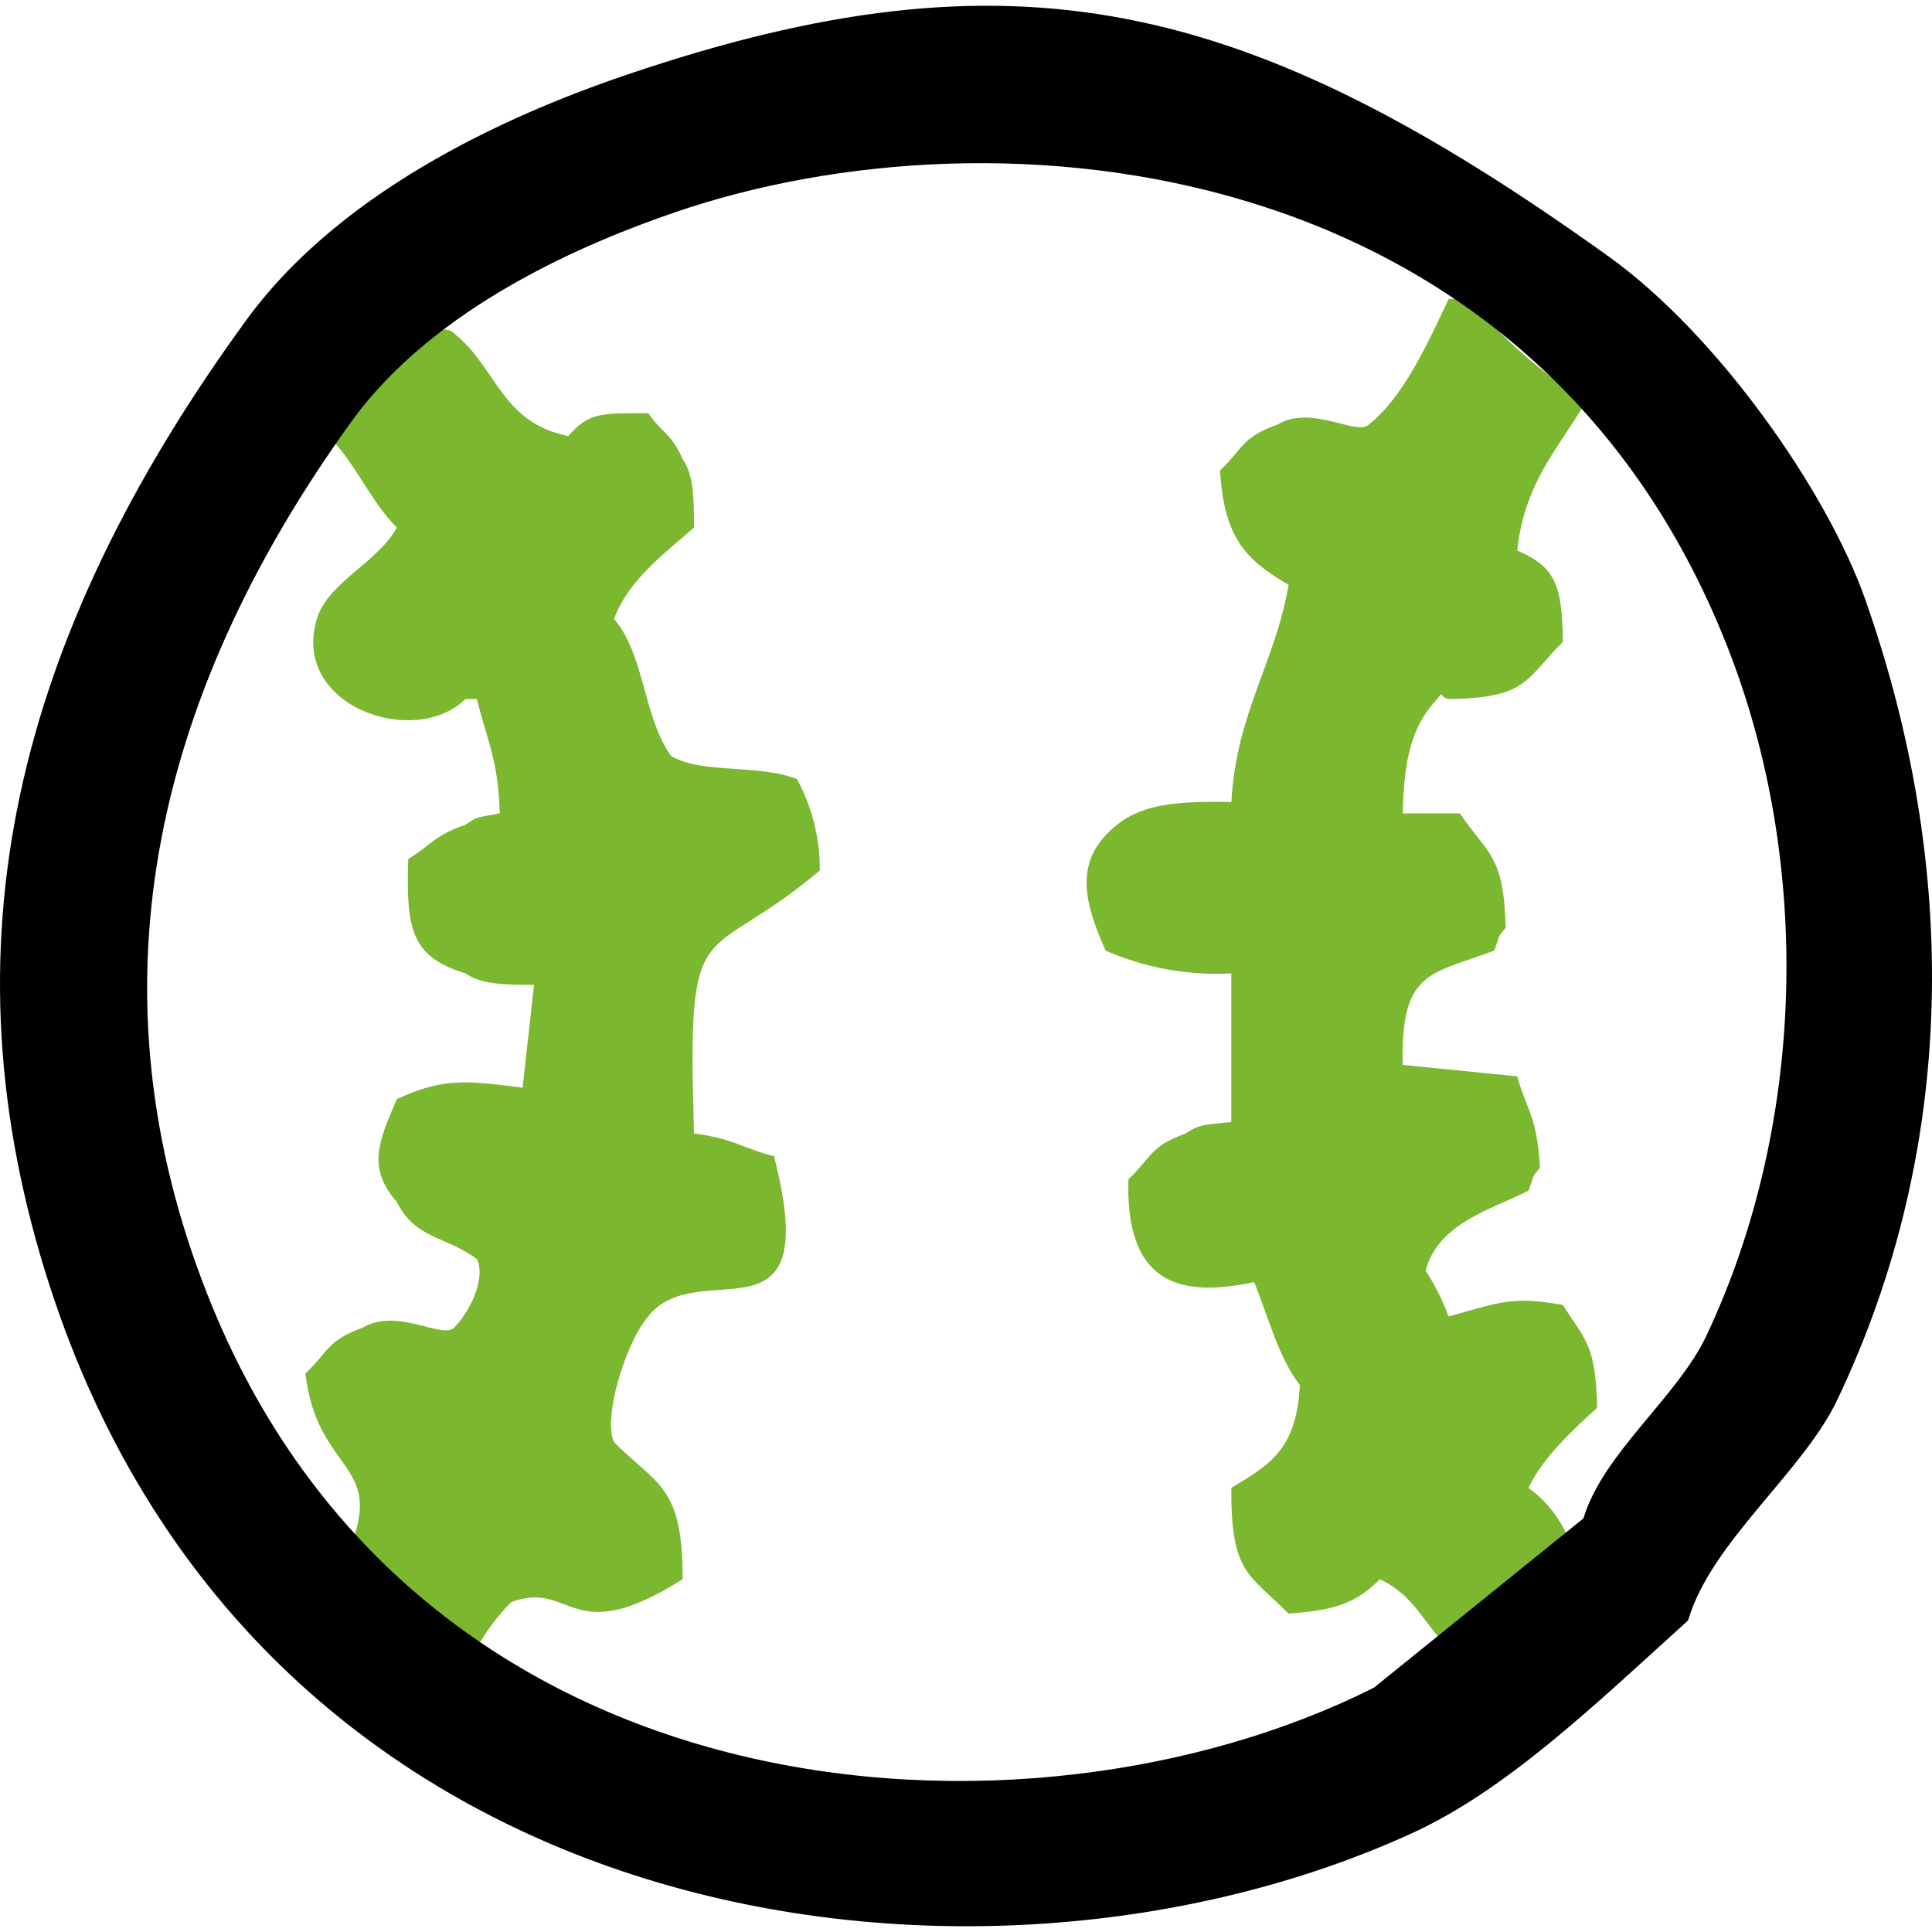
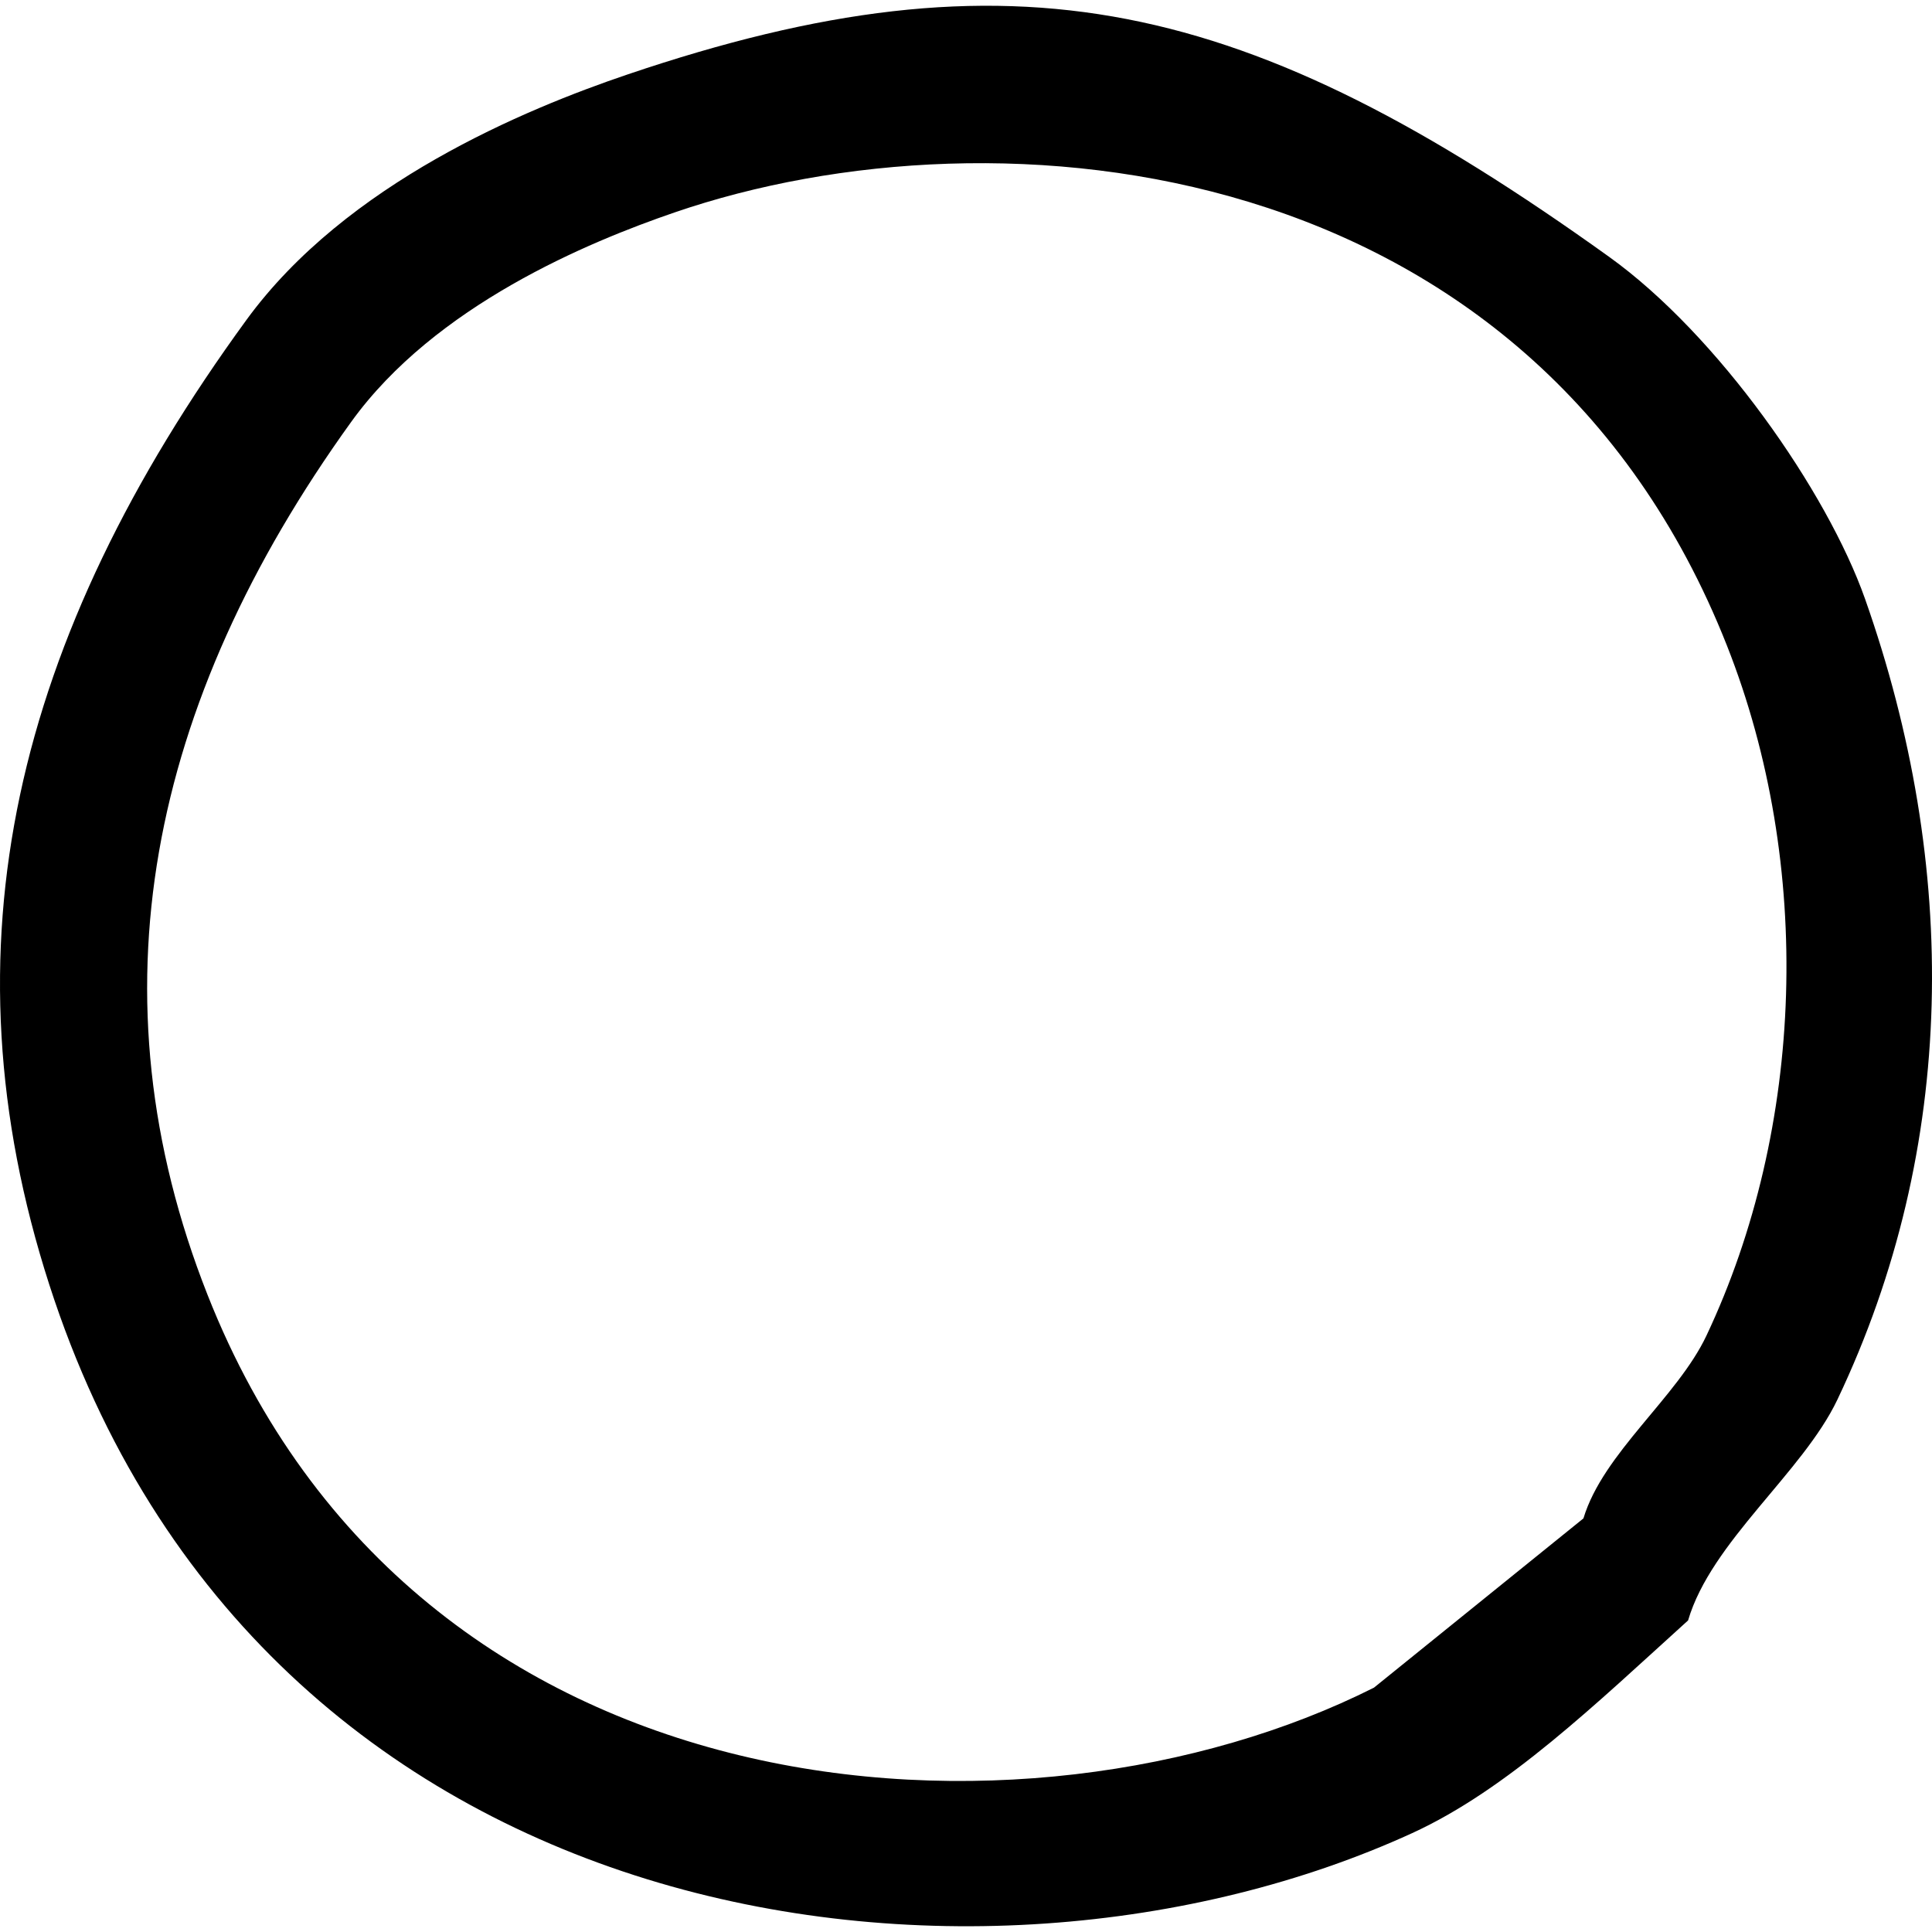
<svg xmlns="http://www.w3.org/2000/svg" width="375px" height="375px" viewBox="0 0 375 375" version="1.1">
  <g id="surface1">
-     <path style=" stroke:none;fill-rule:evenodd;fill:rgb(48.627%,72.157%,18.431%);fill-opacity:1;" d="M 272.273 157.883 L 283.375 157.883 C 288.652 165.754 291.934 165.836 292.25 180.07 C 290.465 182.336 291.461 180.676 290.031 184.508 C 277.82 189.164 271.805 188.195 272.281 206.695 L 294.469 208.914 C 296.547 216.012 298.328 216.672 298.906 226.664 C 297.121 228.93 298.121 227.273 296.688 231.102 C 289.434 234.801 279.16 237.371 276.719 246.637 C 278.531 249.414 280.02 252.391 281.156 255.512 C 290.602 253.023 293.043 251.418 303.344 253.289 C 307.664 260.137 309.75 260.906 310 273.262 C 305.496 277.316 299.336 283.055 296.688 288.793 C 301.133 292.031 304.281 296.754 305.562 302.105 C 298.082 306.832 288.305 314.676 283.375 322.074 L 281.156 319.855 C 276.301 315.094 274.559 309.688 267.84 306.543 C 263.117 311.18 259.23 312.562 250.09 313.199 C 242.449 305.438 238.898 305.516 238.992 288.793 C 246.723 284.199 251.641 281.191 252.305 268.824 C 248.203 263.66 246.07 255.285 243.43 248.852 C 228 252.199 218.445 248.316 219.023 228.883 C 223.527 224.676 223.16 222.508 230.121 220.008 C 232.734 218.227 233.852 218.293 238.996 217.789 L 238.996 188.945 C 230.629 189.391 222.27 187.871 214.594 184.508 C 210.328 174.875 208.297 166.848 216.809 160.098 C 222.082 155.863 228.984 155.527 239.008 155.66 C 239.984 138.234 247.496 128.812 250.109 113.504 C 241.621 108.59 237.609 104.258 236.797 91.305 C 241.305 87.098 240.934 84.934 247.898 82.43 C 254.562 78.41 263.371 84.684 265.648 82.43 C 272.574 76.934 277.238 66.348 281.18 58.023 L 285.617 58.023 C 290.531 65.145 300.562 73.27 307.805 77.992 C 302.41 87.188 295.918 93.621 294.492 106.84 C 302.098 110.168 303.164 113.723 303.367 124.586 C 296.062 131.789 296.641 135.48 281.18 135.688 C 279.031 135.129 280.34 133.945 278.961 135.688 C 273.895 141.016 272.52 147.5 272.273 157.883 Z M 134.711 220 C 142.441 221.008 143.582 222.676 150.242 224.438 C 160.094 262.695 135.609 243.113 125.836 255.5 C 121.367 260.699 116.984 275.273 119.176 279.906 C 127.613 288.383 132.559 288.352 132.488 306.535 C 110.574 320.395 111.137 306.555 99.207 310.973 C 96.609 313.625 94.371 316.609 92.551 319.848 L 90.332 317.625 C 81.684 312.539 76.188 305.25 68.145 299.875 C 74.422 283.742 61.578 285.785 59.27 266.594 C 63.777 262.387 63.406 260.223 70.367 257.719 C 77.035 253.699 85.844 259.973 88.121 257.719 C 91.91 253.836 94.184 247.406 92.559 244.406 C 86.613 239.895 80.656 240.578 77.027 233.309 C 71.148 226.582 73.574 221.398 77.027 213.336 C 85.859 209.262 90.203 209.66 101.434 211.117 L 103.652 191.148 C 97.617 191.164 93.453 191.062 90.34 188.93 C 79.98 185.719 78.781 180.734 79.238 166.742 C 83.84 163.895 84.352 162.133 90.34 160.086 C 92.719 158.418 92.438 158.75 96.996 157.867 C 96.734 147.457 94.52 143.719 92.559 135.68 L 90.34 135.68 C 80.449 145.391 56.422 137.051 61.492 120.145 C 63.629 113.027 73.336 109.184 77.027 102.398 C 71.832 97.23 68.973 89.742 63.715 84.645 L 65.93 82.426 C 69.008 77.23 83.891 60.352 88.121 64.676 C 96.648 71.598 97.176 81.941 110.309 84.645 C 114.32 79.977 116.785 80.203 125.84 80.207 C 128.691 84.277 130.207 84.008 132.496 89.082 C 134.629 92.23 134.672 96.348 134.715 102.398 C 129.207 107.234 121.945 112.566 119.184 120.145 C 125.105 126.922 124.863 139.266 130.281 146.77 C 136.535 150.309 146.789 148.215 154.688 151.207 C 157.645 156.656 159.172 162.762 159.125 168.961 C 136.238 188.309 133.34 175.309 134.711 220 Z M 134.711 220 " />
    <path style=" stroke:none;fill-rule:evenodd;fill:rgb(0%,0%,0%);fill-opacity:1;" d="M 327.656 314.523 C 309.715 330.762 292.59 347.336 274.117 355.801 C 189.656 394.488 50.484 376.418 9.559 249.324 C -11.551 183.789 2.785 123.922 47.828 62.105 C 67.184 35.543 101.91 21.191 121.824 14.445 C 196.672 -10.898 241.961 -0.637 312.312 49.84 C 333.477 65.027 354.664 95.43 362.012 116.266 C 380.277 168.062 379.984 222.621 356.633 271.676 C 349.895 285.828 332.129 299.266 327.656 314.523 Z M 307.344 294.719 C 311.16 282.031 325.57 271.215 331.219 259.246 C 350.277 218.898 352.02 167.93 335.211 125.34 C 297.398 29.5 193.949 19.594 130.898 41.246 C 114.215 46.973 84.453 59.262 68.137 81.93 C 28.812 136.555 17.352 193.199 40.277 251.309 C 80.844 354.172 199.469 361.387 266.688 327.57 Z M 307.344 294.719 " />
  </g>
</svg>